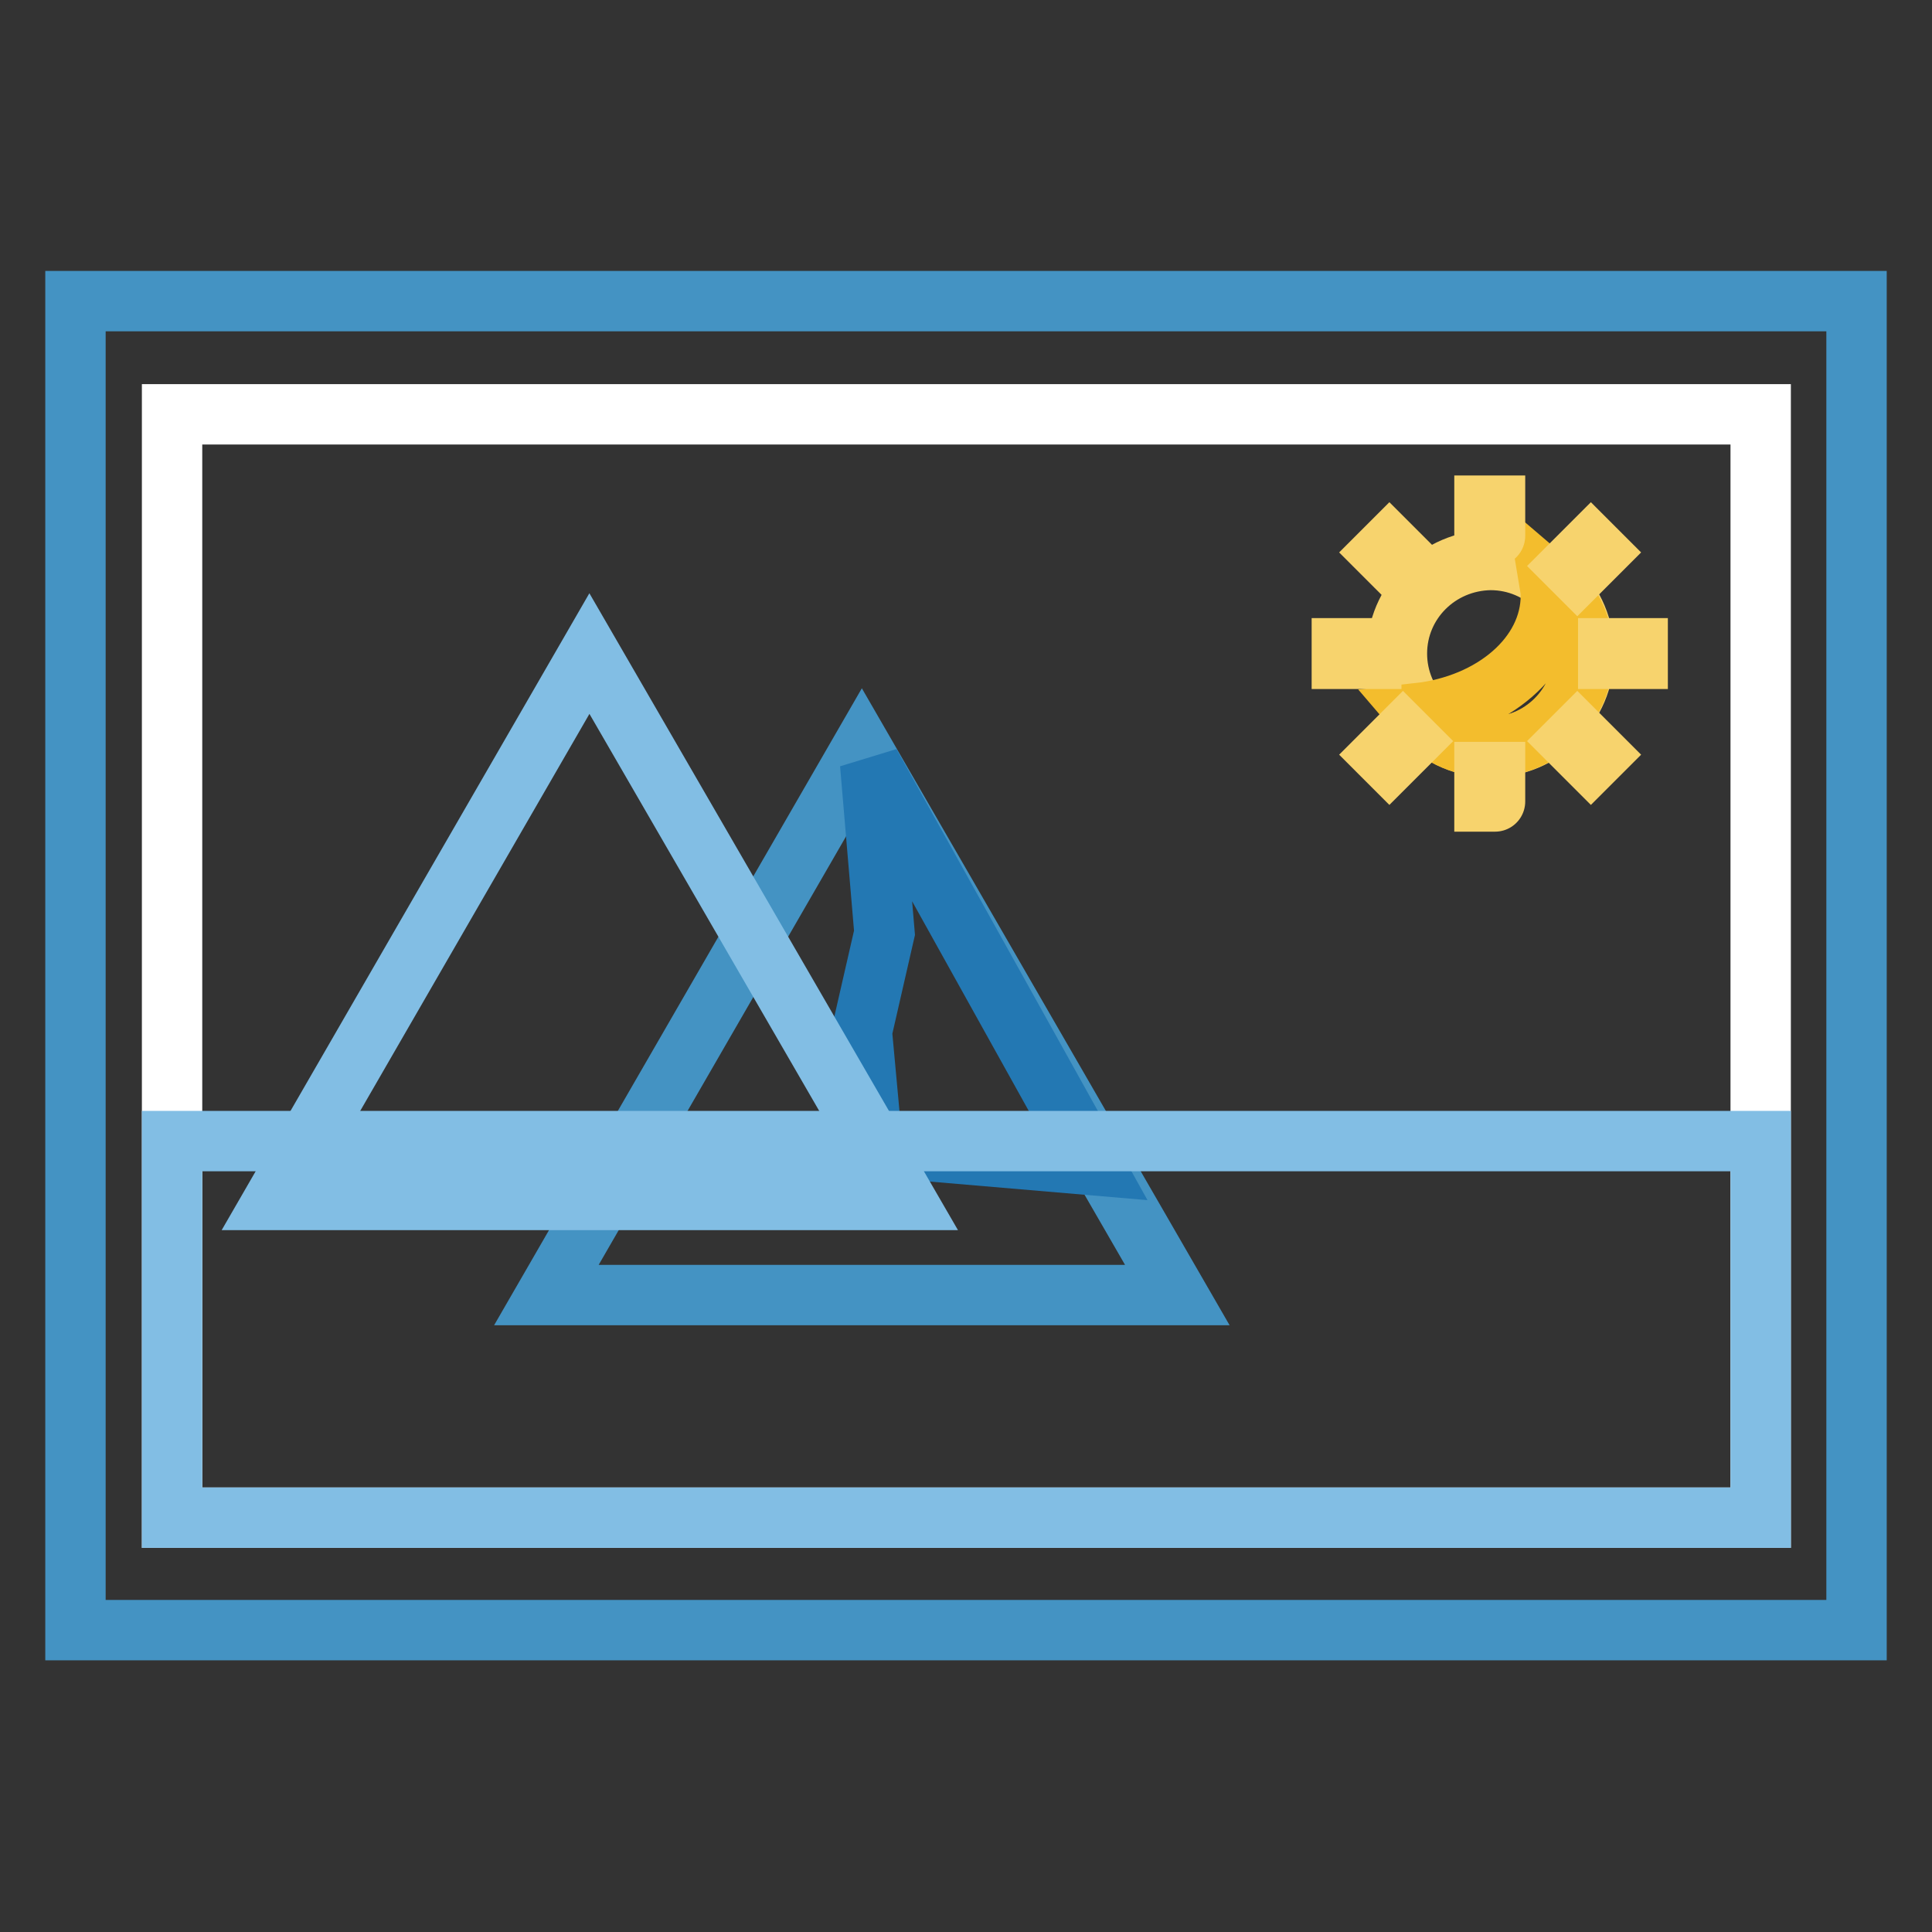
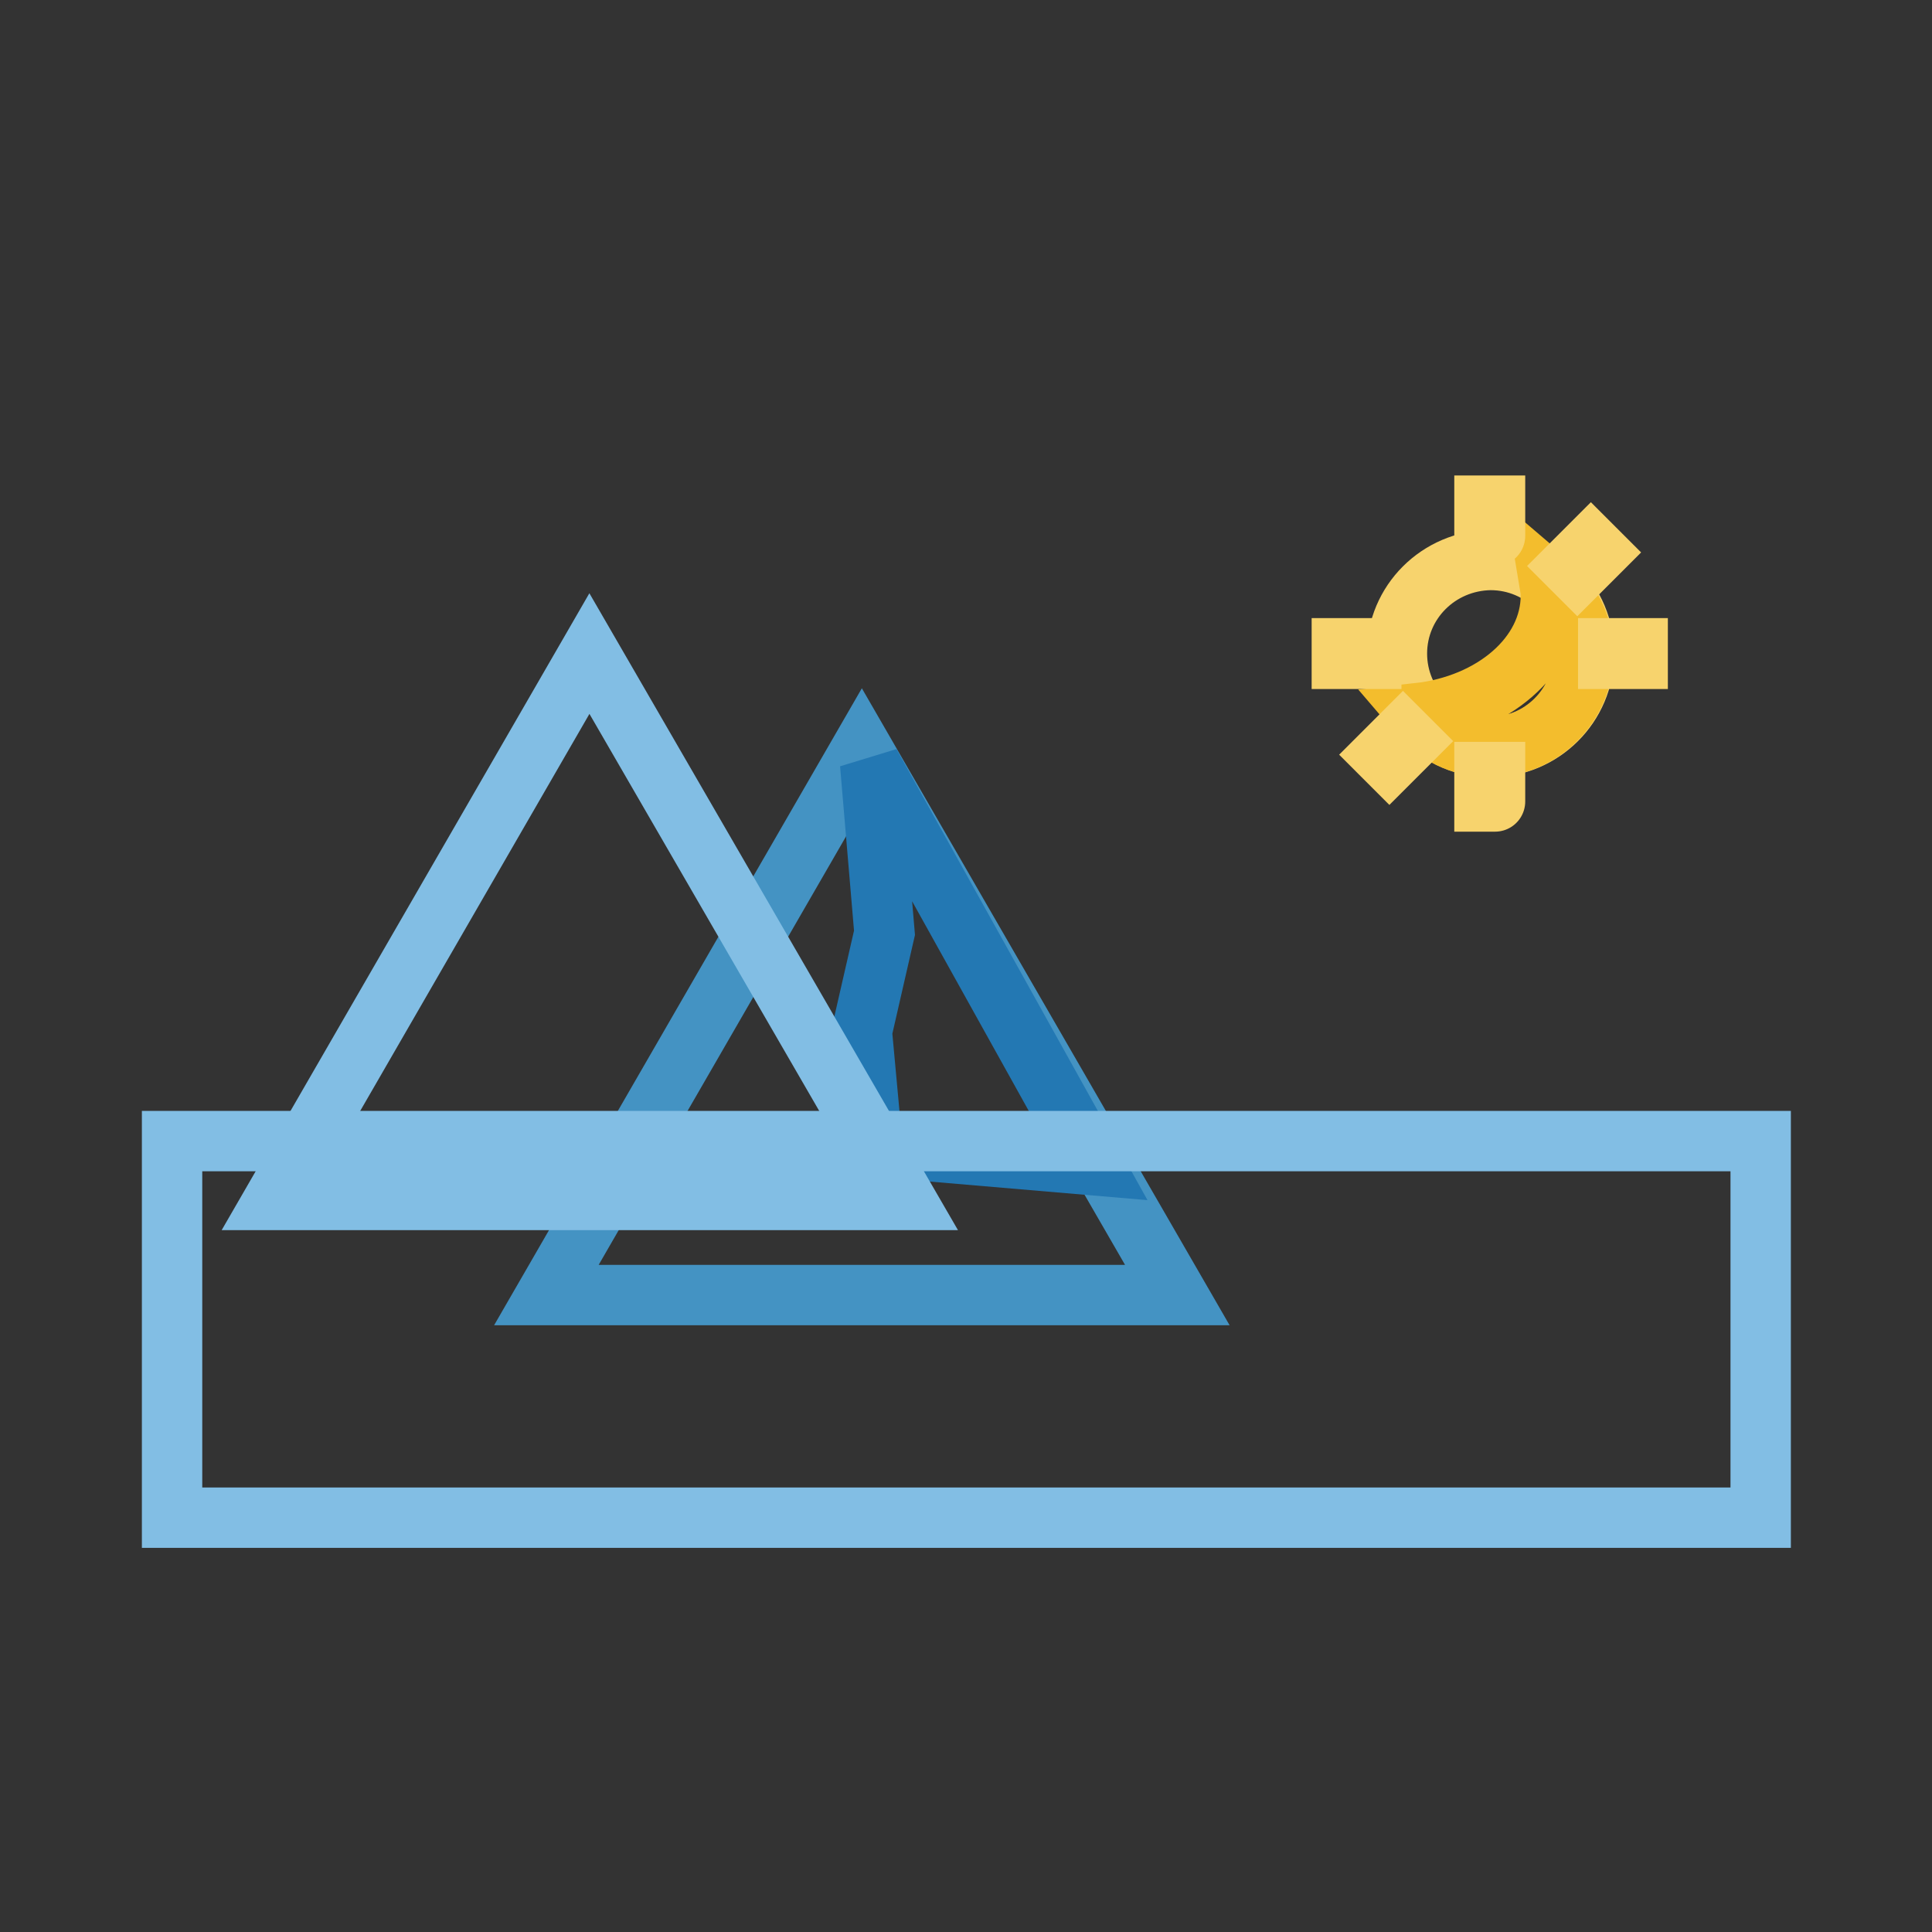
<svg xmlns="http://www.w3.org/2000/svg" version="1.1" x="0px" y="0px" viewBox="0 0 256 256" enable-background="new 0 0 256 256" xml:space="preserve">
  <rect x="0" y="0" width="256" height="256" fill="#333333" stroke="none" />
  <g>
-     <path stroke-width="8" fill-opacity="0" stroke="#4493c3" d="M10,39.9h236v176.1H10V39.9z" />
-     <path stroke-width="8" fill-opacity="0" stroke="#ffffff" d="M22.8,54.9h210.5v146.2H22.8V54.9z" />
    <path stroke-width="8" fill-opacity="0" stroke="#4493c3" d="M114.2,99.2l-41.8,72.4H156L114.2,99.2z" />
    <path stroke-width="8" fill-opacity="0" stroke="#2378b3" d="M115.3,101.2l1.9,22.4l-3,13.1l1.4,15.2l29.3,2.5L115.3,101.2z" />
    <path stroke-width="8" fill-opacity="0" stroke="#82bee4" d="M22.8,151.2h210.5v49.9H22.8V151.2z" />
    <path stroke-width="8" fill-opacity="0" stroke="#82bee4" d="M78.1,86.6l-41.8,72.4H120L78.1,86.6z" />
    <path stroke-width="8" fill-opacity="0" stroke="#f7d36d" d="M185.1,86.6c0,6.8,5.5,12.4,12.4,12.4c6.8,0,12.4-5.5,12.4-12.4l0,0c0-6.8-5.5-12.4-12.4-12.4 C190.6,74.3,185.1,79.8,185.1,86.6z" />
    <path stroke-width="8" fill-opacity="0" stroke="#f3bd2d" d="M205.3,77.2c0.1,0.6,0.2,1.1,0.2,1.7c0,8-7.7,14.5-17.6,15.6c2.3,2.7,5.6,4.5,9.5,4.5 c6.8,0,12.4-5.5,12.4-12.4C209.8,82.8,208,79.5,205.3,77.2L205.3,77.2z" />
    <path stroke-width="8" fill-opacity="0" stroke="#f7d36d" d="M198.1,71h-1.4c0,0,0,0,0,0V67c0,0,0,0,0,0h1.4c0,0,0,0,0,0L198.1,71C198.2,71,198.2,71,198.1,71z  M198.1,106.2h-1.4c0,0,0,0,0,0v-3.9c0,0,0,0,0,0h1.4c0,0,0,0,0,0L198.1,106.2C198.2,106.2,198.2,106.2,198.1,106.2z M209,76l-1-1 v0l2.8-2.8h0l1,1v0L209,76L209,76z M184.1,101l-1-1v0l2.8-2.8h0l1,1v0L184.1,101L184.1,101z" />
    <path stroke-width="8" fill-opacity="0" stroke="#f7d36d" d="M213.1,87.3v-1.4c0,0,0,0,0,0h3.9c0,0,0,0,0,0v1.4c0,0,0,0,0,0L213.1,87.3 C213.1,87.3,213.1,87.3,213.1,87.3z M177.8,87.3v-1.4c0,0,0,0,0,0h3.9c0,0,0,0,0,0v1.4c0,0,0,0,0,0L177.8,87.3 C177.8,87.3,177.8,87.3,177.8,87.3z" />
-     <path stroke-width="8" fill-opacity="0" stroke="#f7d36d" d="M208,98.2l1-1h0l2.8,2.8v0l-1,1h0L208,98.2L208,98.2z M183.1,73.2l1-1h0l2.8,2.8v0l-1,1h0L183.1,73.2 L183.1,73.2z" />
  </g>
</svg>